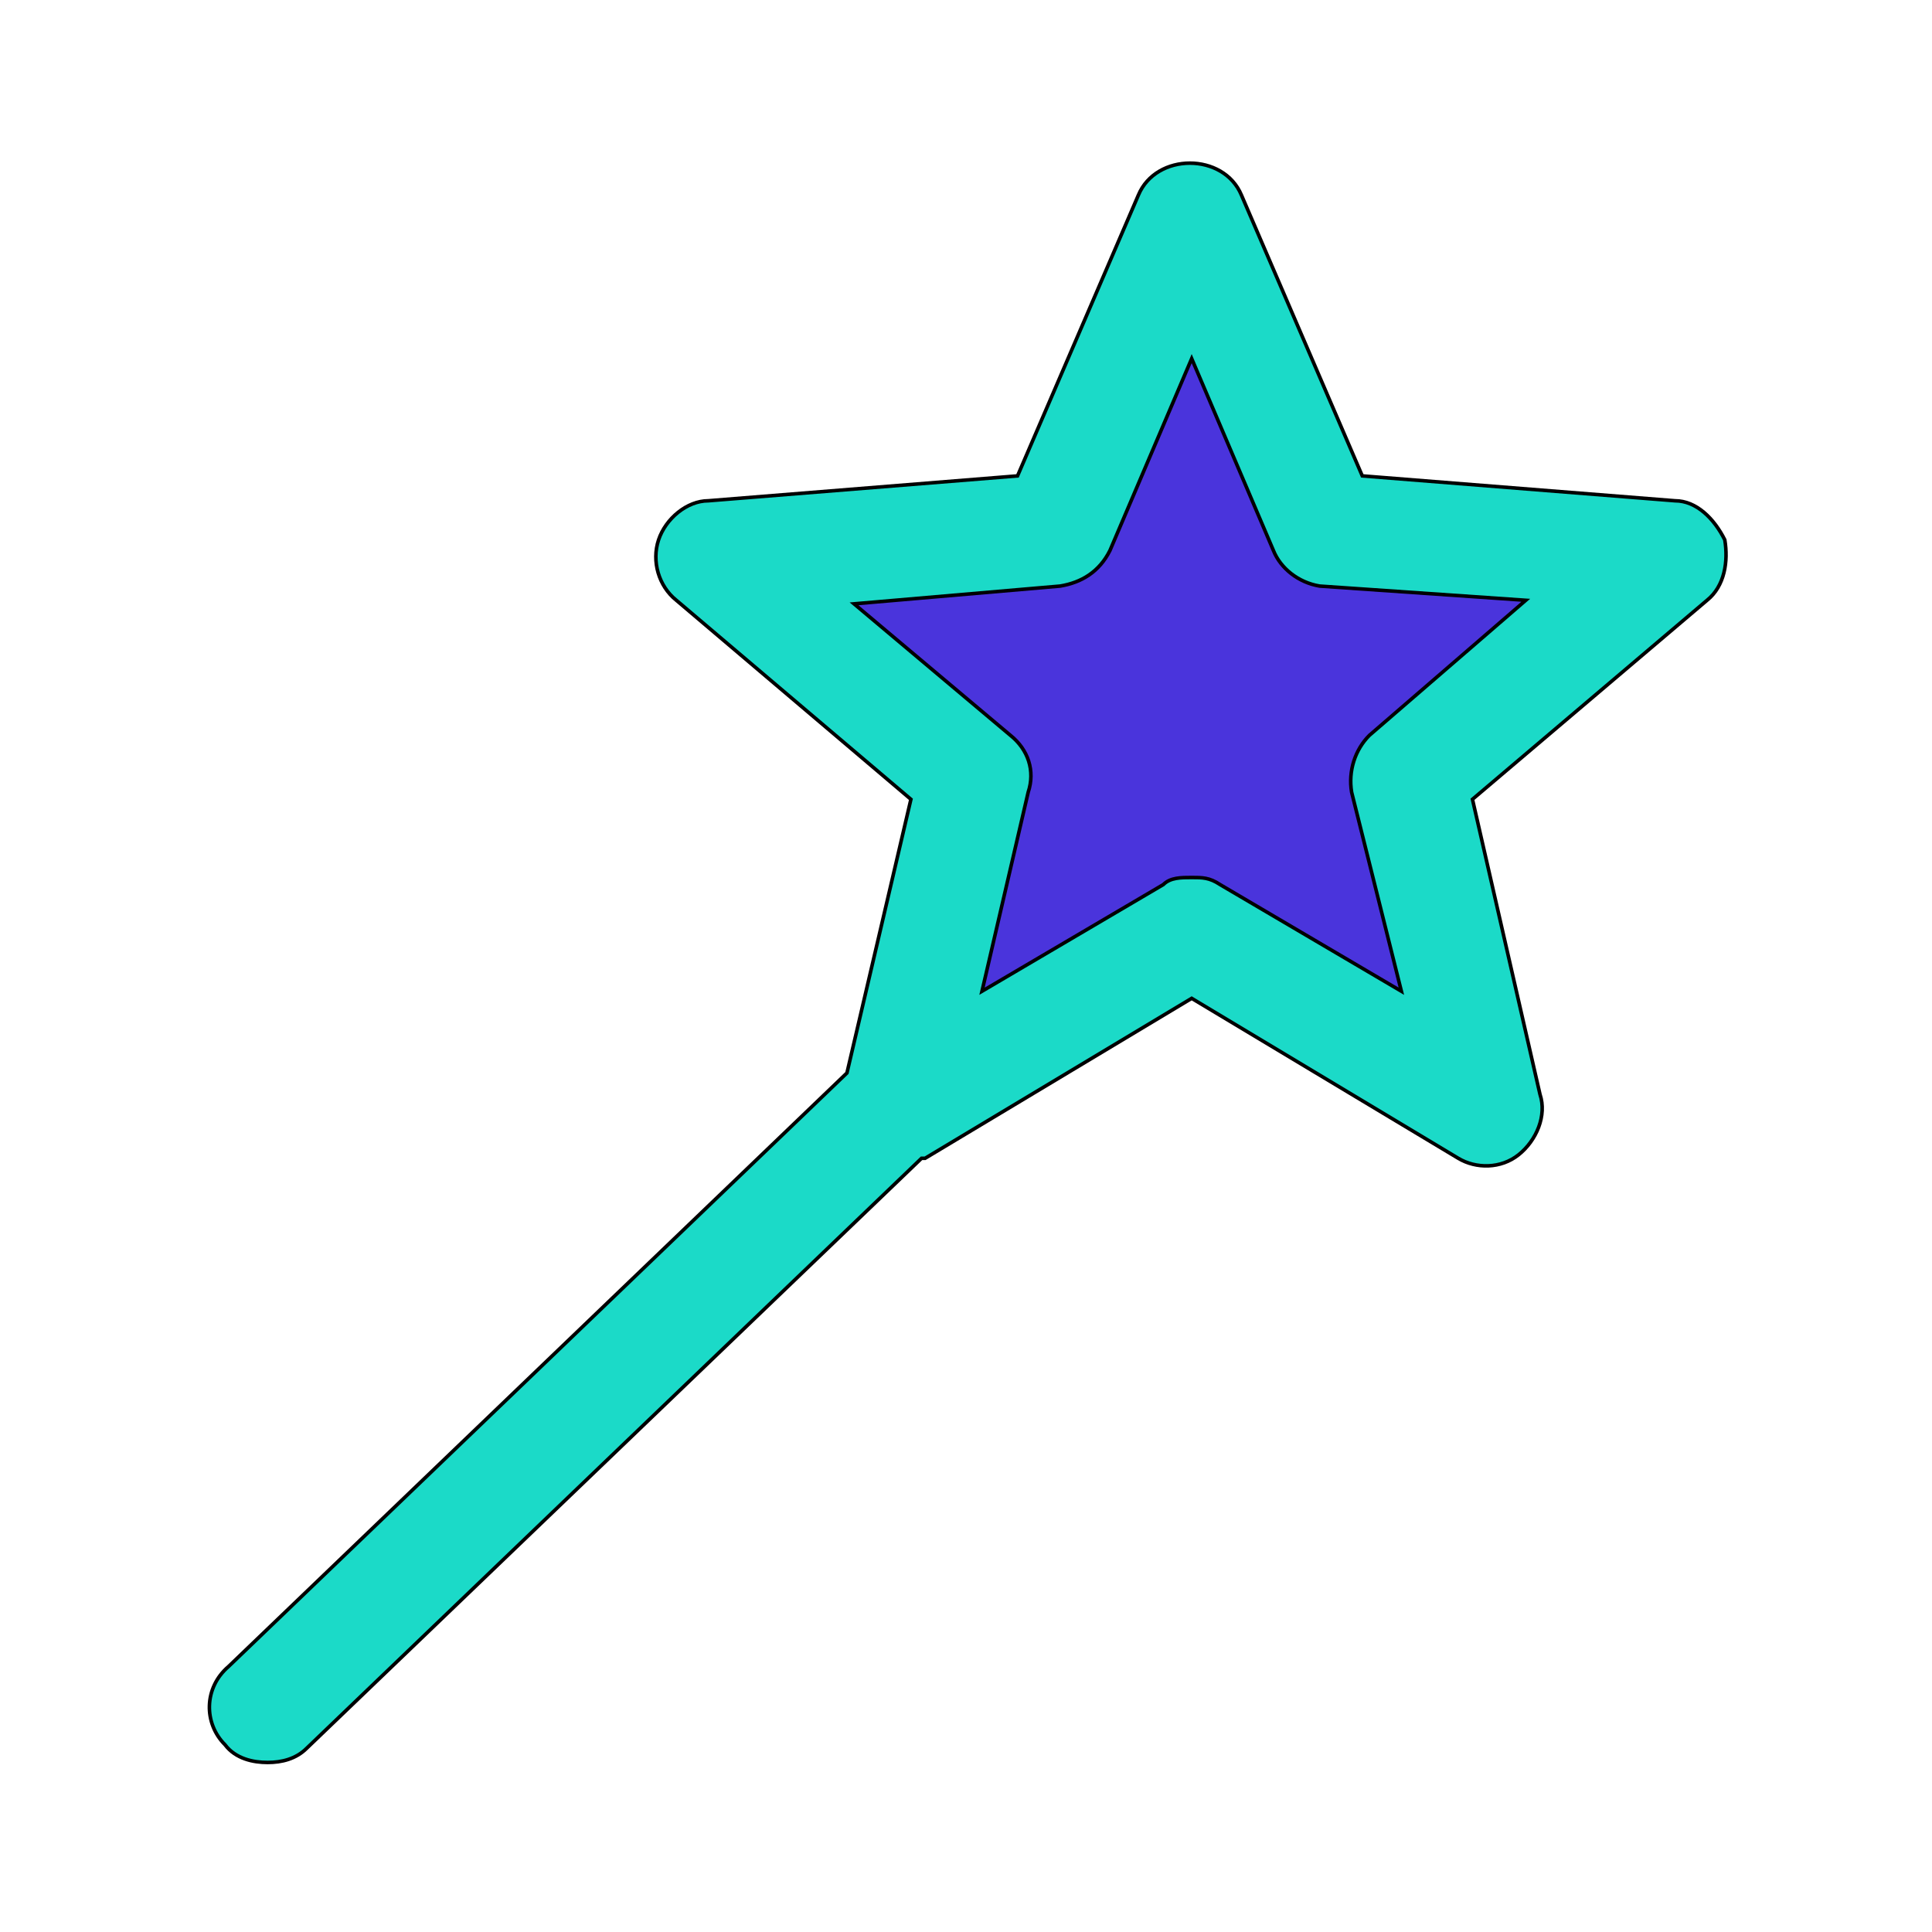
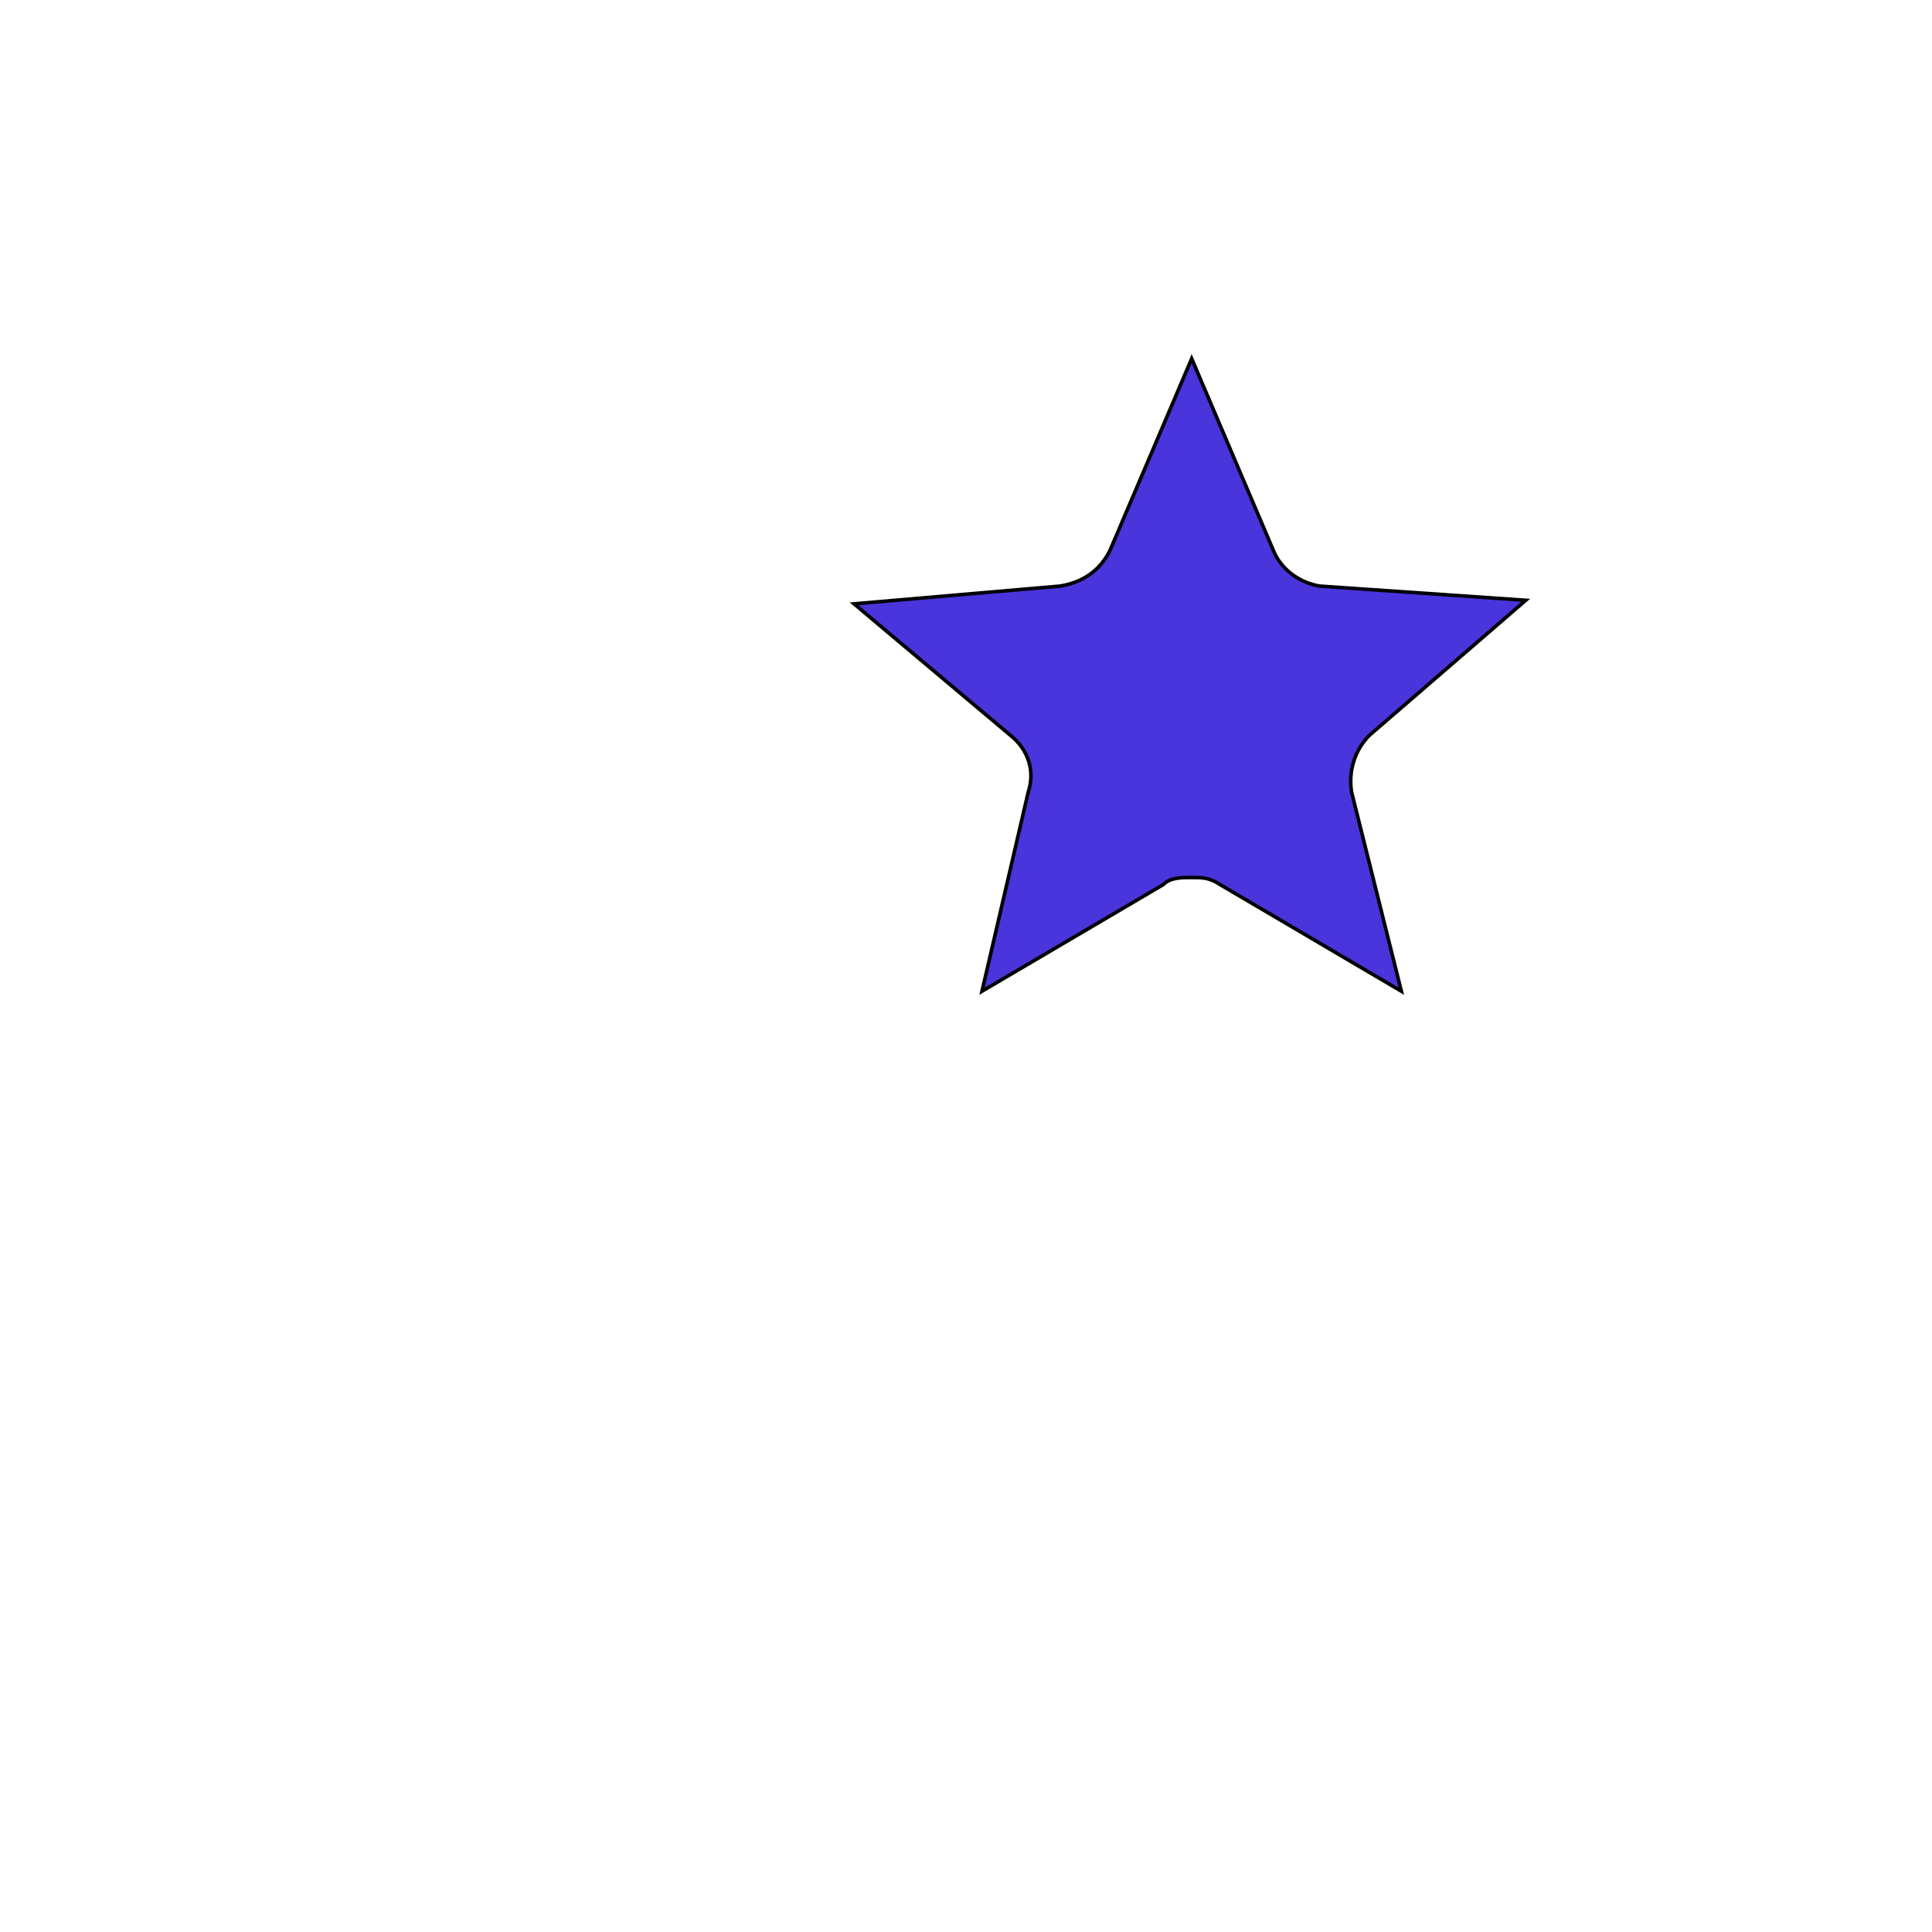
<svg xmlns="http://www.w3.org/2000/svg" id="bg_wav_wand" width="200" height="200" version="1.1" class="bgs" preserveAspectRatio="xMidYMin slice">
  <defs id="SvgjsDefs1073" />
-   <rect id="rect_wav_wand" width="100%" height="100%" fill="none" />
  <svg id="th_wav_wand" preserveAspectRatio="xMidYMin meet" data-uid="wav_wand" data-keyword="wand" data-coll="wav" viewBox="-1.9 -14.9 514.8 543.6" class="svg_thumb" data-colors="[&quot;#1bdac8&quot;,&quot;#dc34a8&quot;]" style="overflow: visible;">
-     <path id="th_wav_wand_0" d="M469 137C466 131 461 126 455 126L367 119L333 40C328 28 309 28 304 40L270 119L183 126C177 126 171 131 169 137C167 143 169 150 174 154L240 210L222 287L48 454C41 460 41 470 47 476C50 480 55 481 59 481C63 481 67 480 70 477L243 311C243 311 243 311 244 311L319 266L394 311C399 314 406 314 411 310C416 306 419 299 417 293L398 210L464 154C469 150 470 143 469 137Z " fill-rule="evenodd" fill="#1bdac8" stroke-width="1" stroke="#000000" class="cyans" />
    <path id="th_wav_wand_1" d="M369 192C365 196 363 202 364 208L378 264L327 234C324 232 322 232 319 232C316 232 313 232 311 234L260 264L273 208C275 202 273 196 268 192L224 155L282 150C288 149 293 146 296 140L319 86L342 140C344 145 349 149 355 150L413 154Z " fill-rule="evenodd" fill="#4a34dc" stroke-width="1" stroke="#000000" class="pinks" />
  </svg>
</svg>